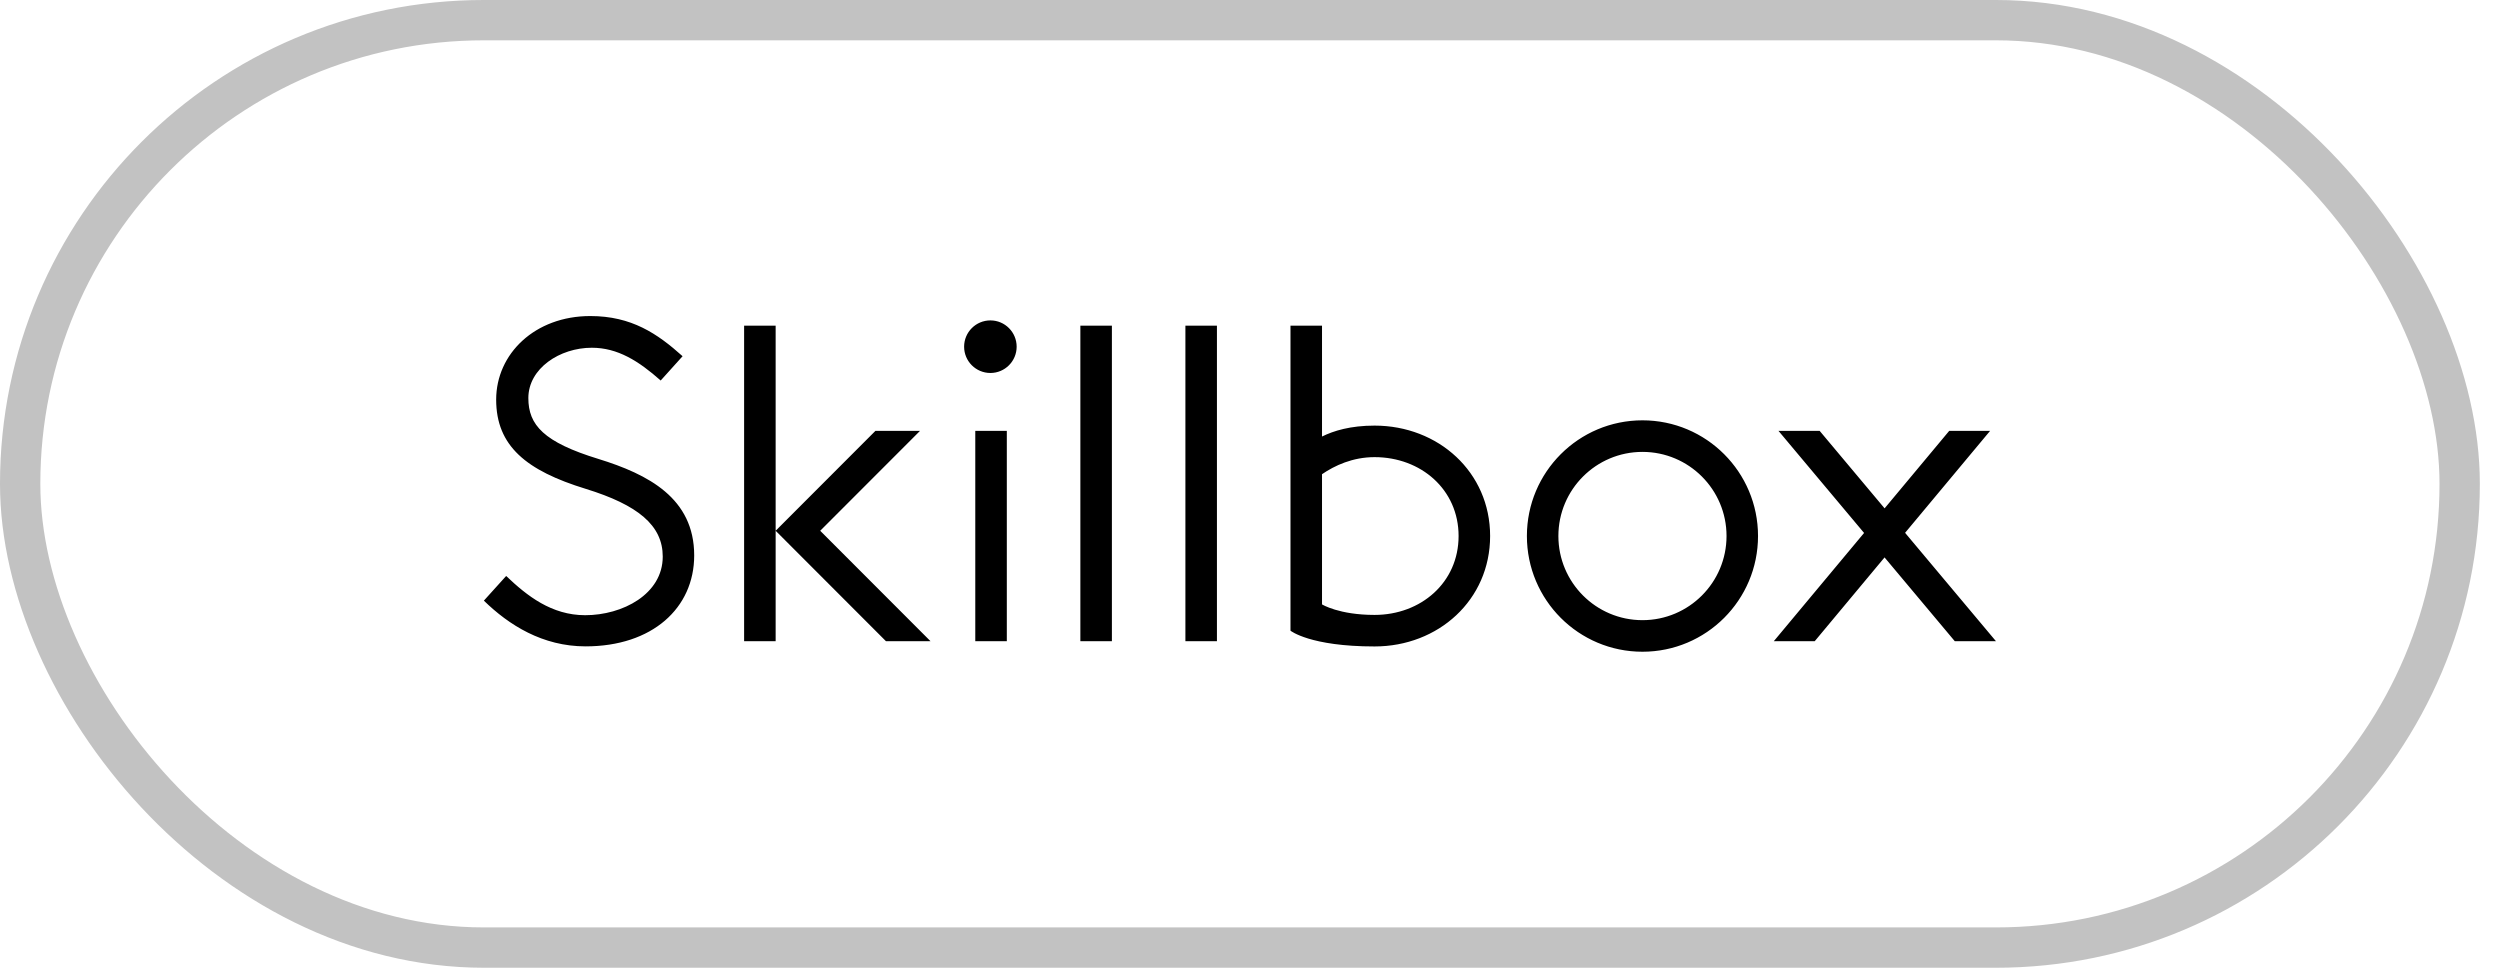
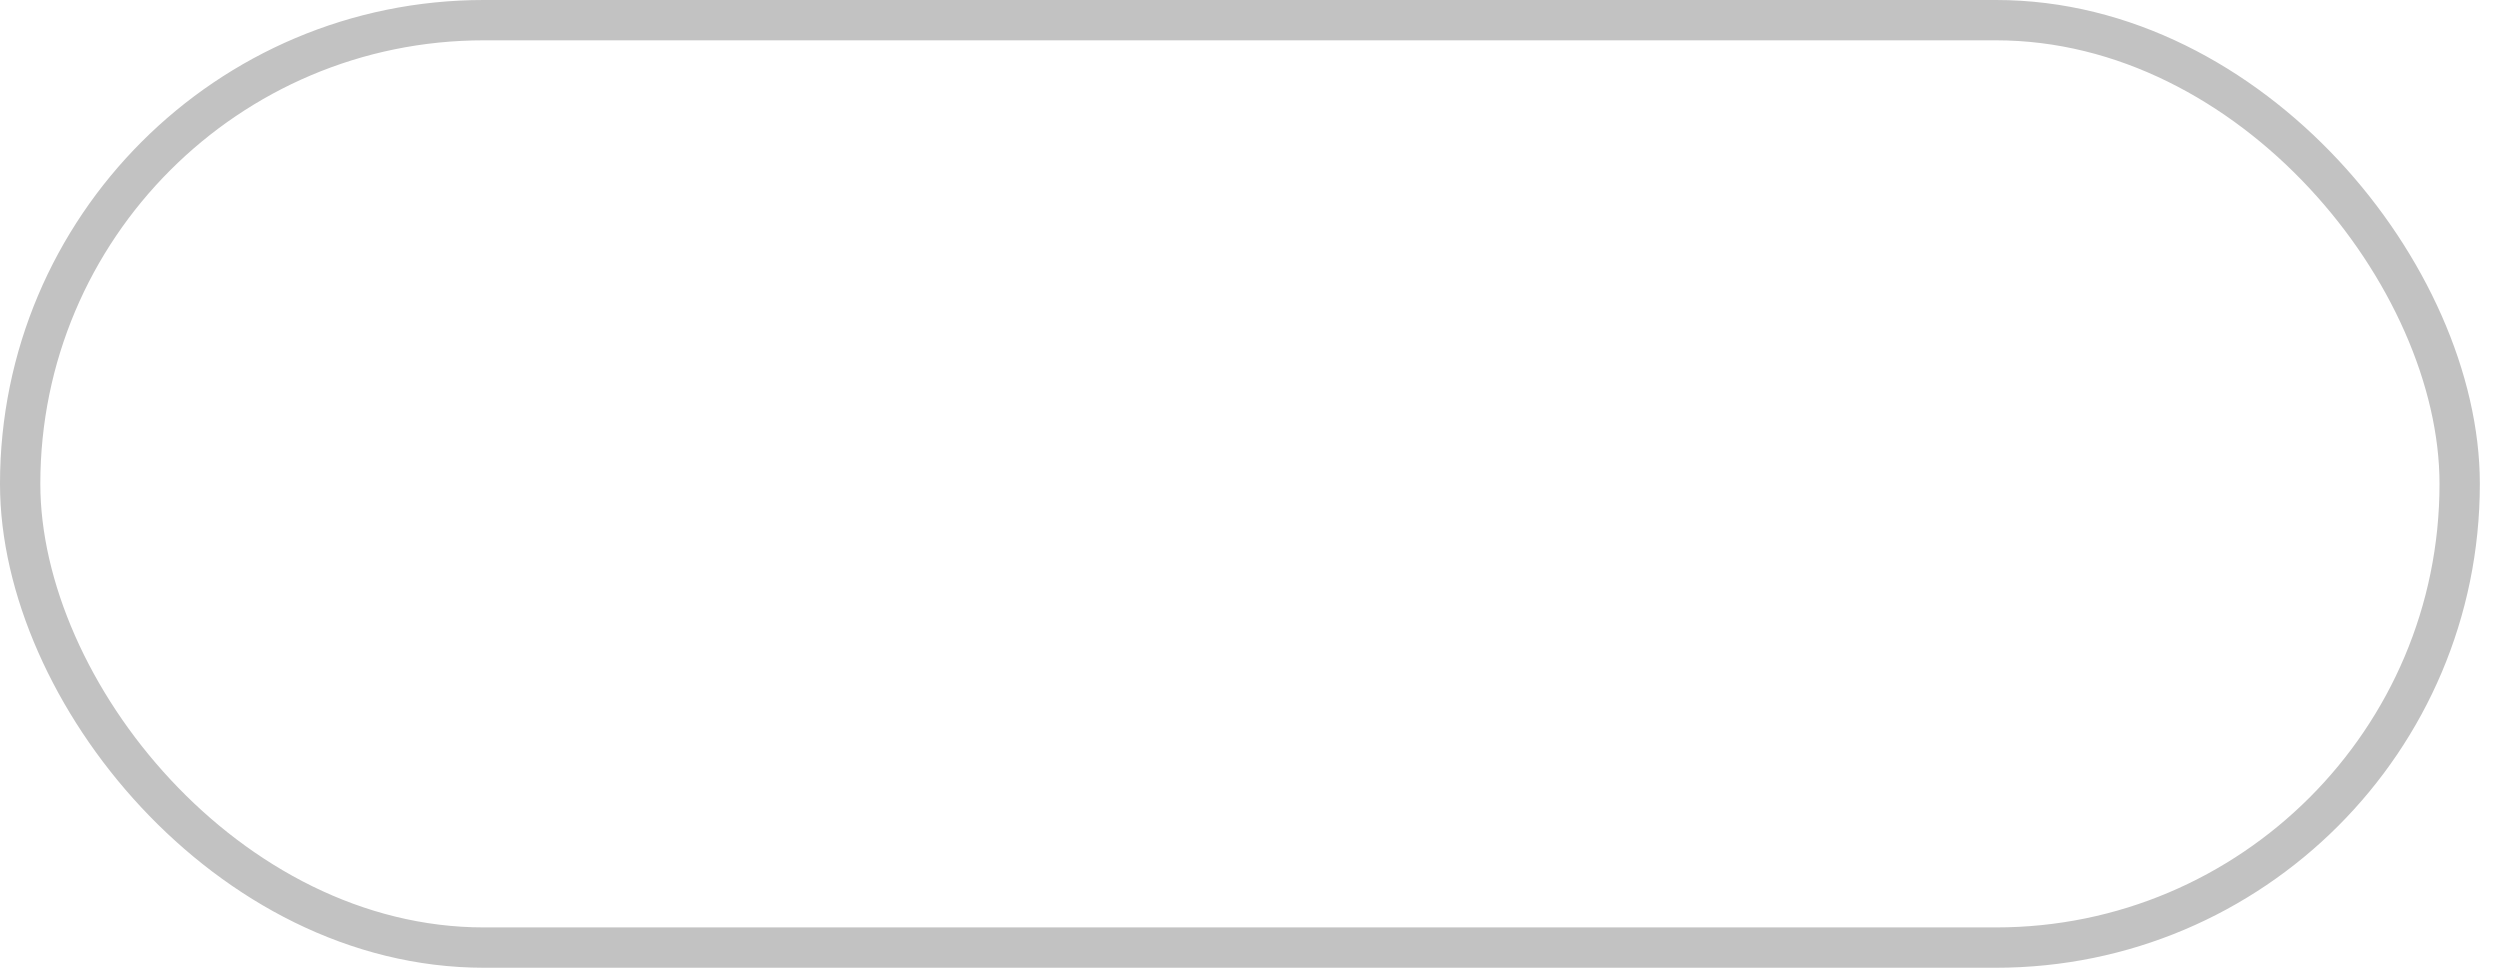
<svg xmlns="http://www.w3.org/2000/svg" width="62" height="24" viewBox="0 0 62 24" fill="none">
  <g clip-path="url(#clip0_16476_25196)">
-     <path fill-rule="evenodd" clip-rule="evenodd" d="M49.5 15.902H48.479L46.737 13.824L45.005 15.902H43.99L46.229 13.217L44.106 10.685H45.127L46.738 12.607L48.341 10.685H49.355L47.246 13.214L49.5 15.902ZM34.089 16.032C32.486 16.032 32.004 15.641 32.004 15.641V8.076H32.786V10.826C33.075 10.683 33.492 10.555 34.089 10.555C35.672 10.555 36.955 11.709 36.955 13.293C36.955 14.879 35.672 16.032 34.089 16.032ZM34.089 11.337C33.546 11.337 33.101 11.545 32.786 11.76V14.989C32.786 14.989 33.205 15.25 34.089 15.25C35.24 15.25 36.173 14.446 36.173 13.293C36.173 12.141 35.24 11.337 34.089 11.337ZM29.398 8.076H30.18V15.902H29.398V8.076ZM27.575 8.076V15.902H26.793V8.076H27.575ZM24.562 9.25C24.202 9.25 23.91 8.958 23.91 8.598C23.91 8.238 24.202 7.946 24.562 7.946C24.921 7.946 25.213 8.238 25.213 8.598C25.213 8.958 24.921 9.25 24.562 9.25ZM21.972 15.902L19.236 13.163V13.163V13.163L21.711 10.685H22.817L20.341 13.163L23.077 15.902H21.972ZM19.236 13.163L19.236 13.163L19.236 13.163V15.902H18.454V8.076H19.236V13.163ZM17.216 13.774C17.216 15.081 16.175 16.03 14.523 16.03C13.454 16.03 12.621 15.501 12 14.896L12.553 14.284C13.07 14.777 13.679 15.257 14.512 15.257C15.438 15.257 16.436 14.737 16.436 13.803C16.436 13.028 15.82 12.523 14.528 12.124C13.054 11.672 12.305 11.061 12.305 9.911C12.305 8.772 13.268 7.838 14.639 7.838C15.663 7.838 16.305 8.275 16.928 8.834L16.385 9.437C15.838 8.952 15.317 8.624 14.677 8.624C13.884 8.624 13.103 9.135 13.103 9.873C13.103 10.541 13.486 10.966 14.839 11.381C16.078 11.763 17.216 12.355 17.216 13.774ZM24.969 15.902H24.187V10.685H24.969V15.902ZM40.733 16.163C39.15 16.163 37.867 14.879 37.867 13.293C37.867 11.709 39.15 10.424 40.733 10.424C42.316 10.424 43.599 11.709 43.599 13.293C43.599 14.879 42.316 16.163 40.733 16.163ZM38.648 13.293C38.648 12.141 39.582 11.207 40.733 11.207C41.884 11.207 42.818 12.141 42.818 13.293C42.818 14.446 41.884 15.38 40.733 15.38C39.582 15.38 38.648 14.446 38.648 13.293Z" fill="black" />
-   </g>
+     </g>
  <rect x="0.5" y="0.5" width="60.5" height="23" rx="11.5" stroke="#C2C2C2" />
  <defs>
    <clipPath id="clip0_16476_25196">
      <rect width="37.5" height="12" fill="white" transform="translate(12 6)" />
    </clipPath>
  </defs>
</svg>